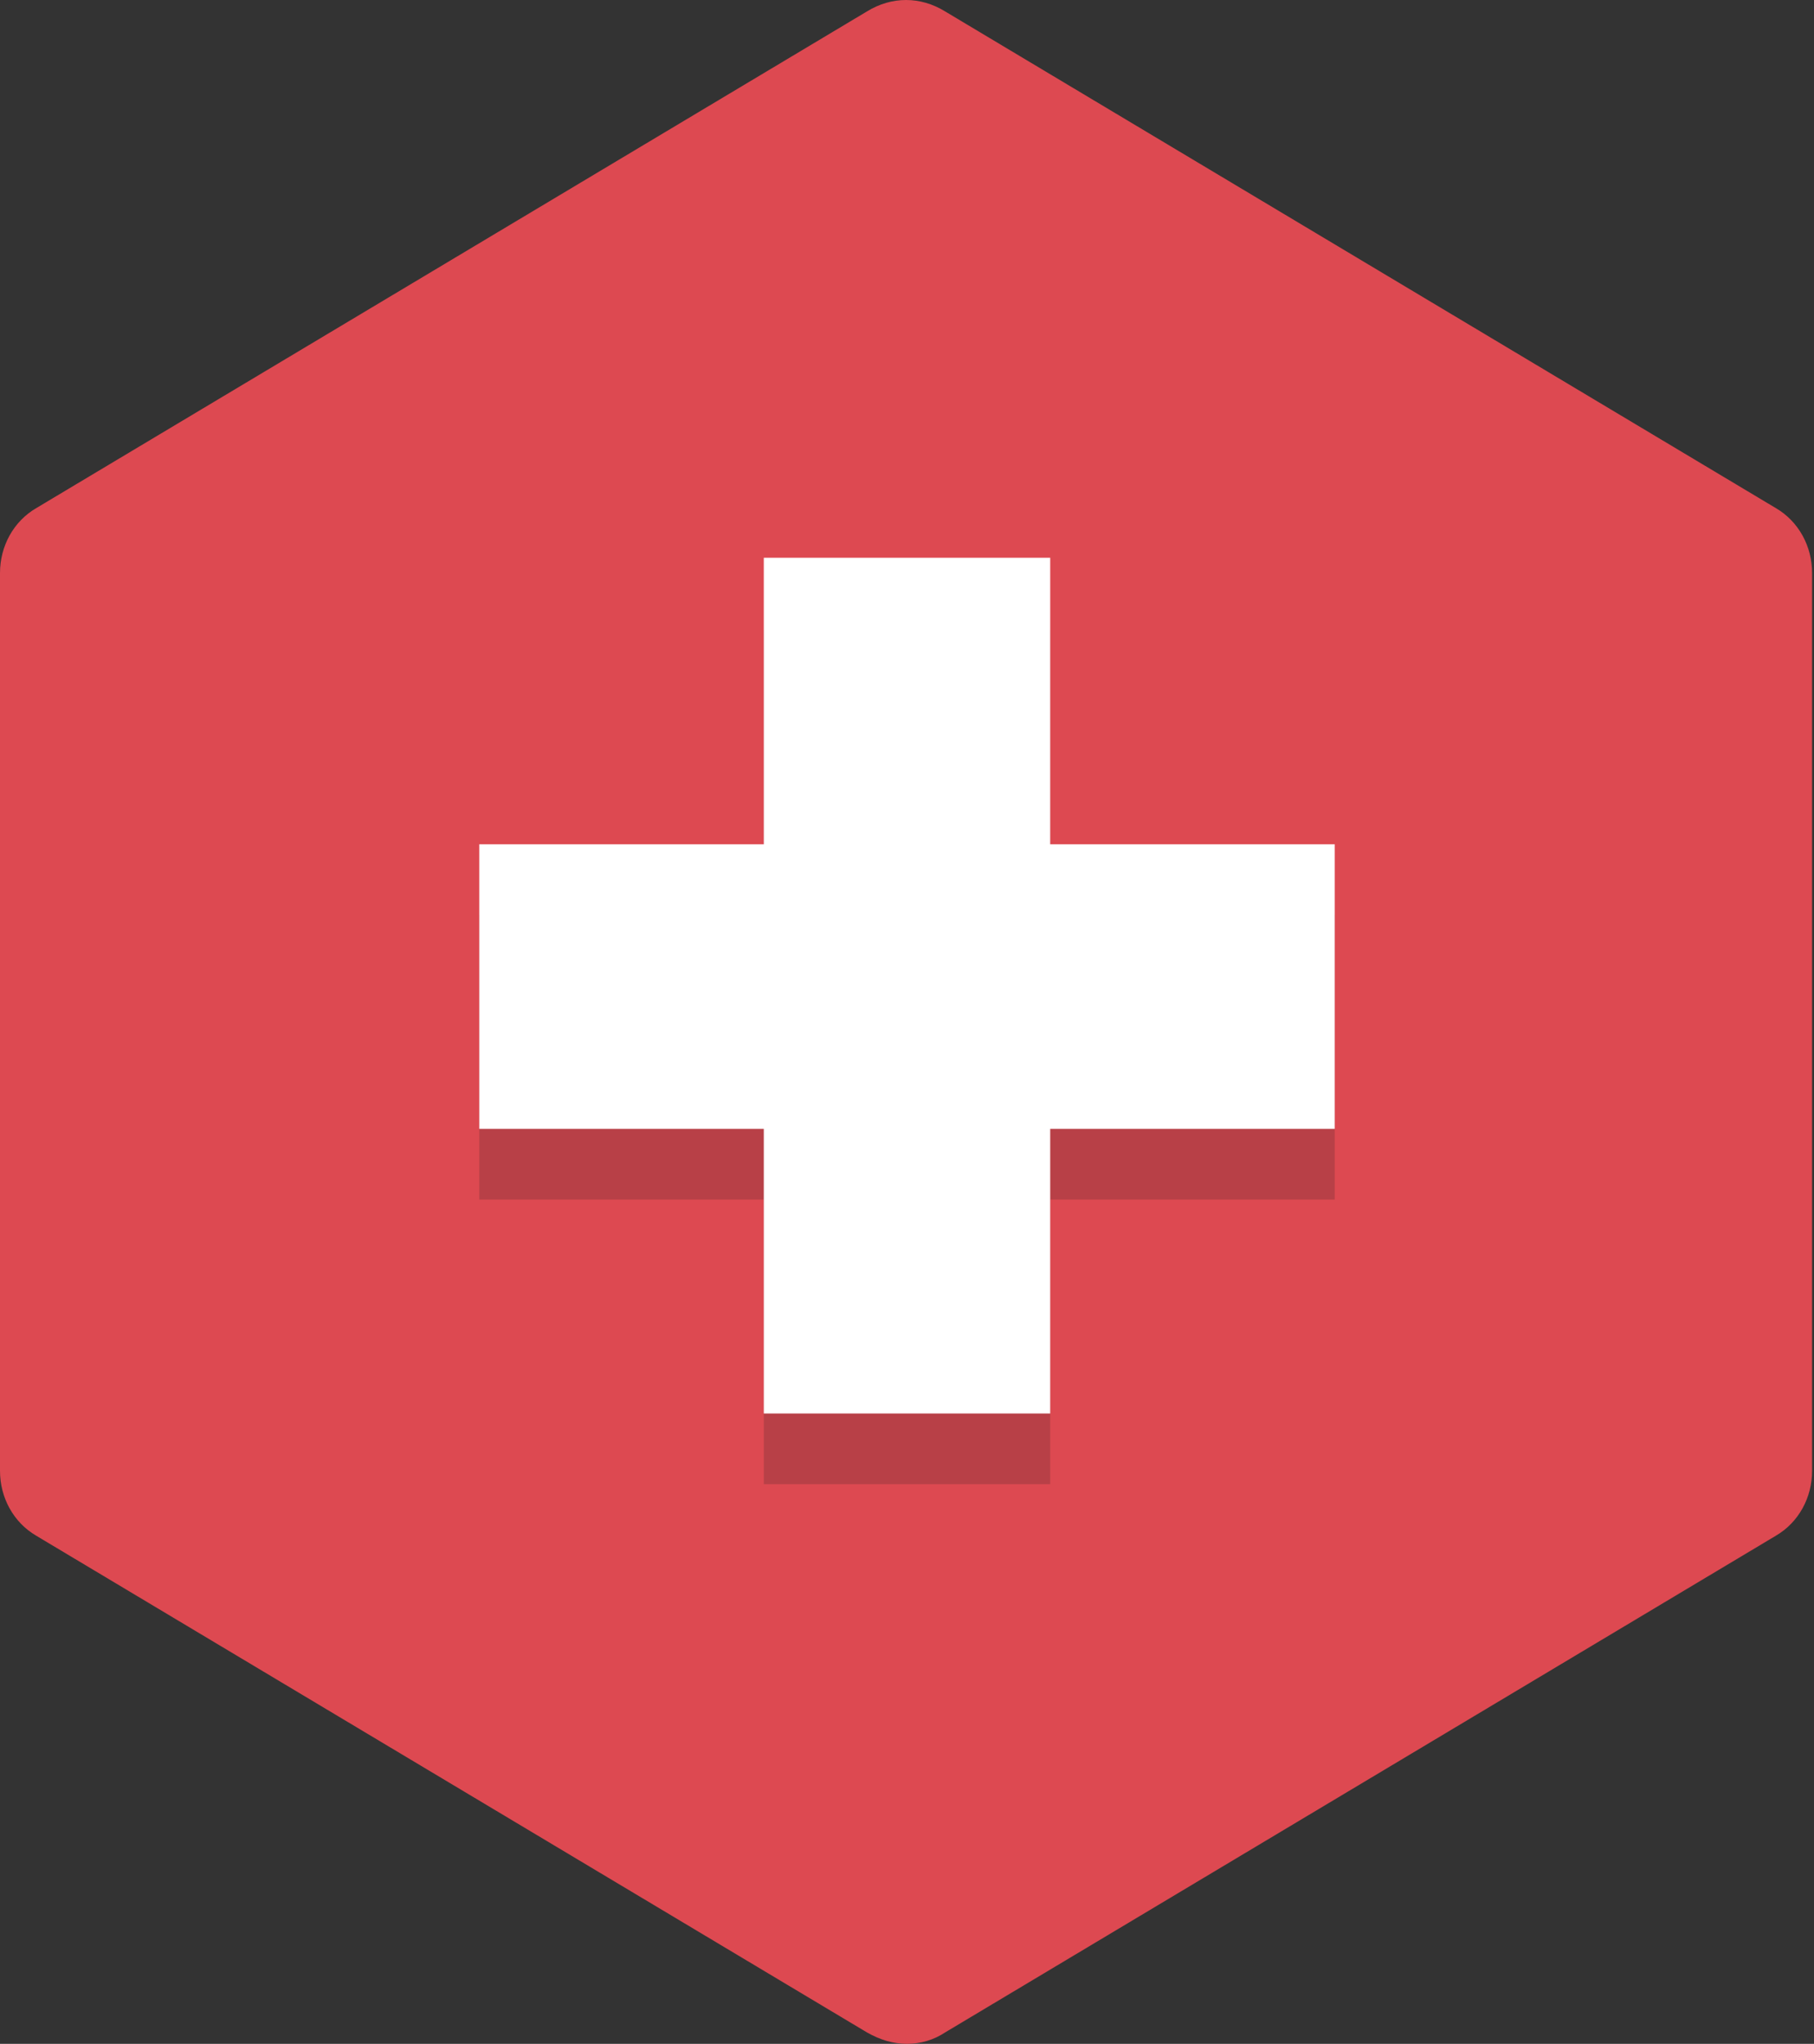
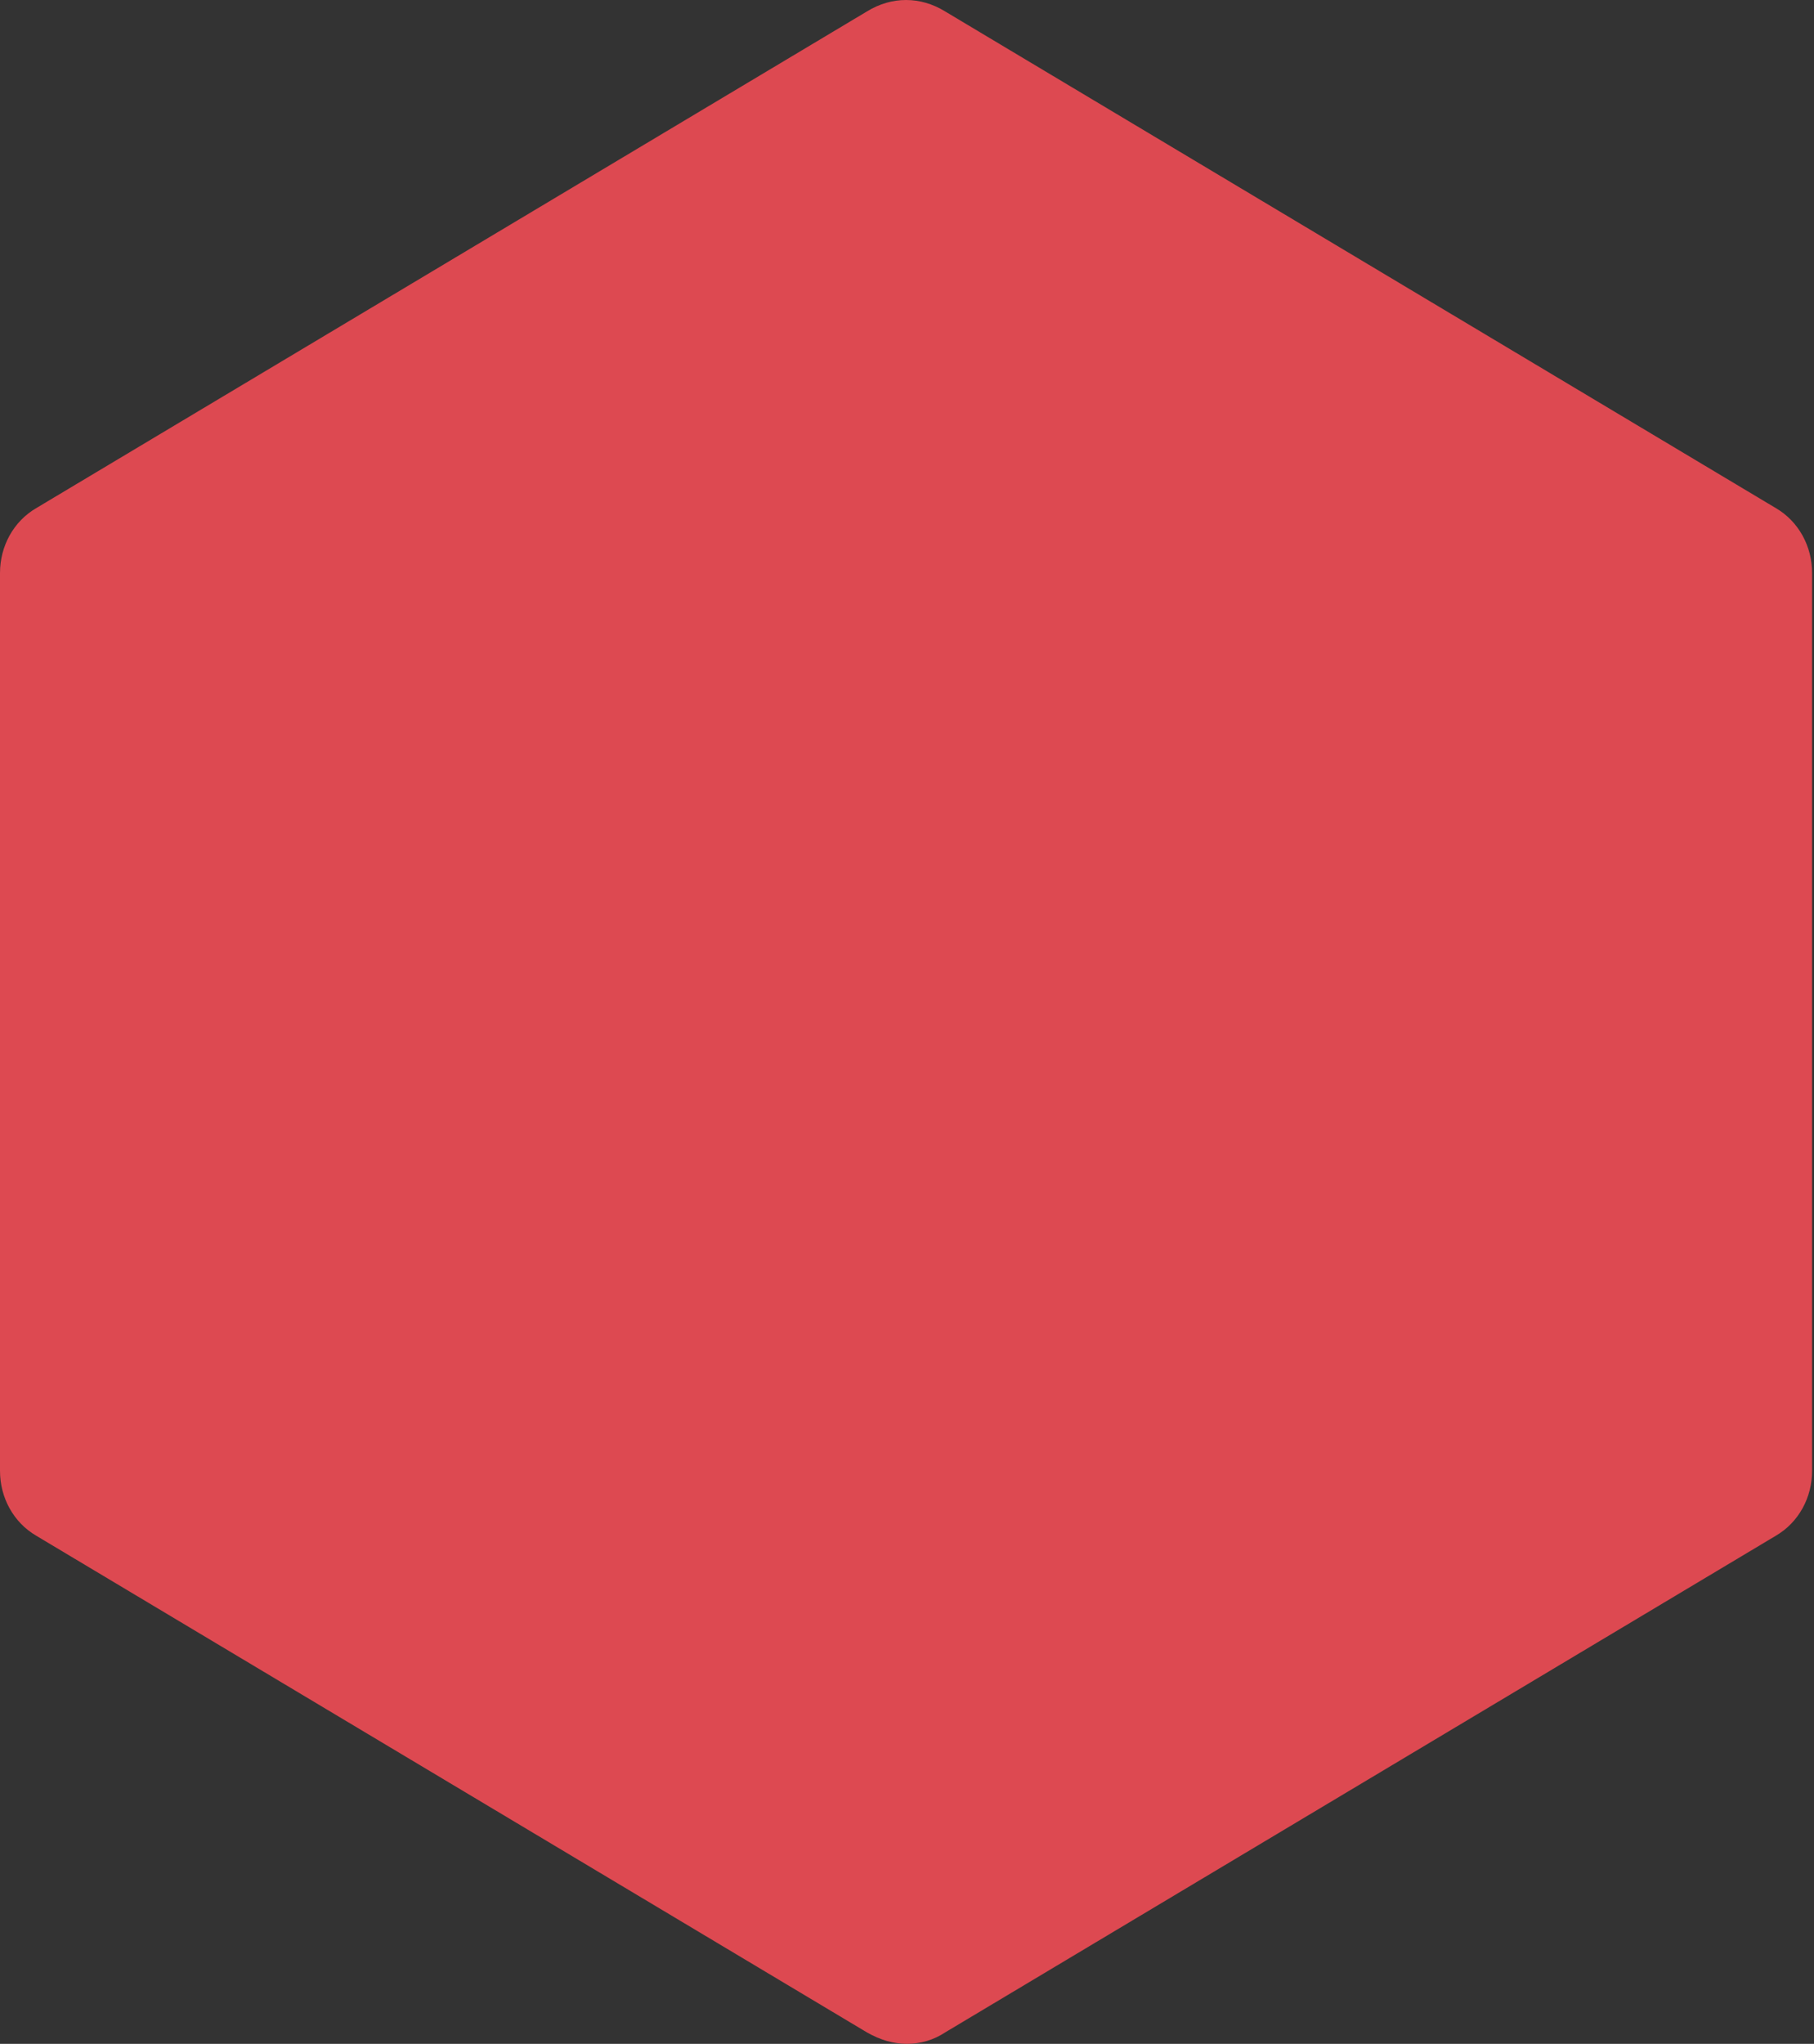
<svg xmlns="http://www.w3.org/2000/svg" version="1.1" id="Layer_1" x="0px" y="0px" viewBox="0 0 95 107" style="enable-background:new 0 0 95 107;" xml:space="preserve">
  <rect x="0" y="0" width="95" height="107" fill="#333333" stroke="none" />
  <style type="text/css">
	.st0{fill:#DD4951;}
	.st1{opacity:0.2;}
	.st2{fill:#231F20;}
	.st3{fill:#FFFFFF;}
</style>
  <g>
    <polygon class="st0" points="47.5,4 4,30 4,56 4,57 4,77 47.5,103 91,77 91,57 91,56 91,30  " />
    <path class="st0" d="M47.5,107c-0.7,0-1.4-0.2-2.1-0.6l-43.5-26C0.7,79.7,0,78.4,0,77V30c0-1.4,0.7-2.7,1.9-3.4l43.5-26   c1.3-0.8,2.8-0.8,4.1,0l43.5,26c1.2,0.7,1.9,2,1.9,3.4v47c0,1.4-0.7,2.7-1.9,3.4l-43.5,26C48.9,106.8,48.2,107,47.5,107z M8,74.7   l39.5,23.6L87,74.7V32.2L47.5,8.7L8,32.2V74.7z" />
  </g>
  <g>
    <g class="st1">
-       <polygon class="st2" points="55,33 40,33 40,47.9 25.1,47.9 25.1,62.8 40,62.8 40,77.7 55,77.7 55,62.8 69.9,62.8 69.9,47.9     55,47.9   " />
-     </g>
+       </g>
    <g>
-       <polygon class="st3" points="55,29.2 40,29.2 40,44.2 25.1,44.2 25.1,59.1 40,59.1 40,74 55,74 55,59.1 69.9,59.1 69.9,44.2     55,44.2   " />
-     </g>
+       </g>
  </g>
</svg>